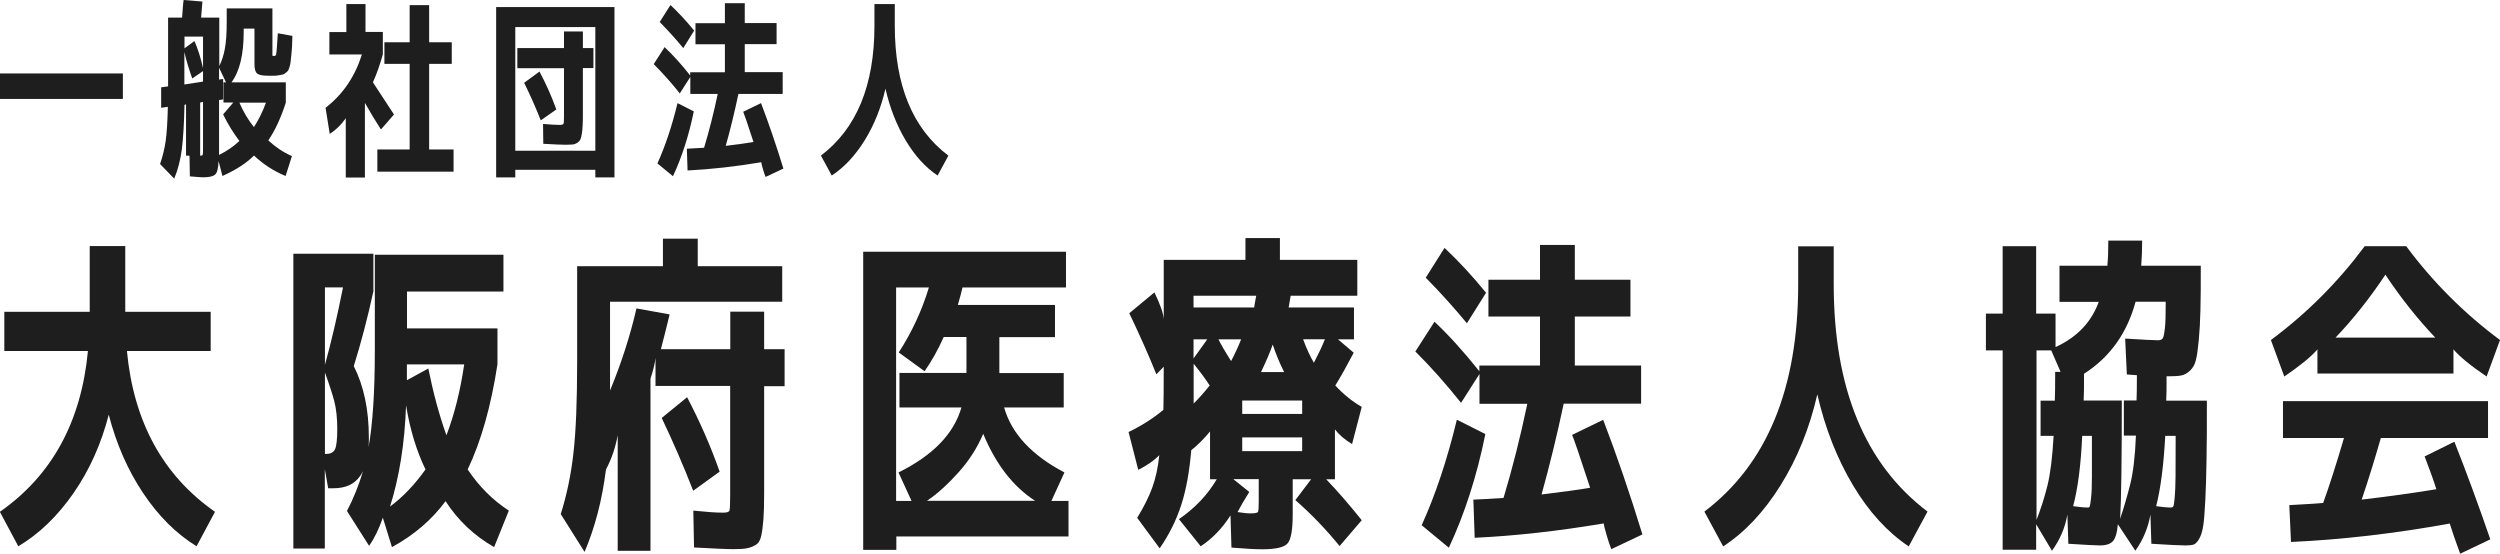
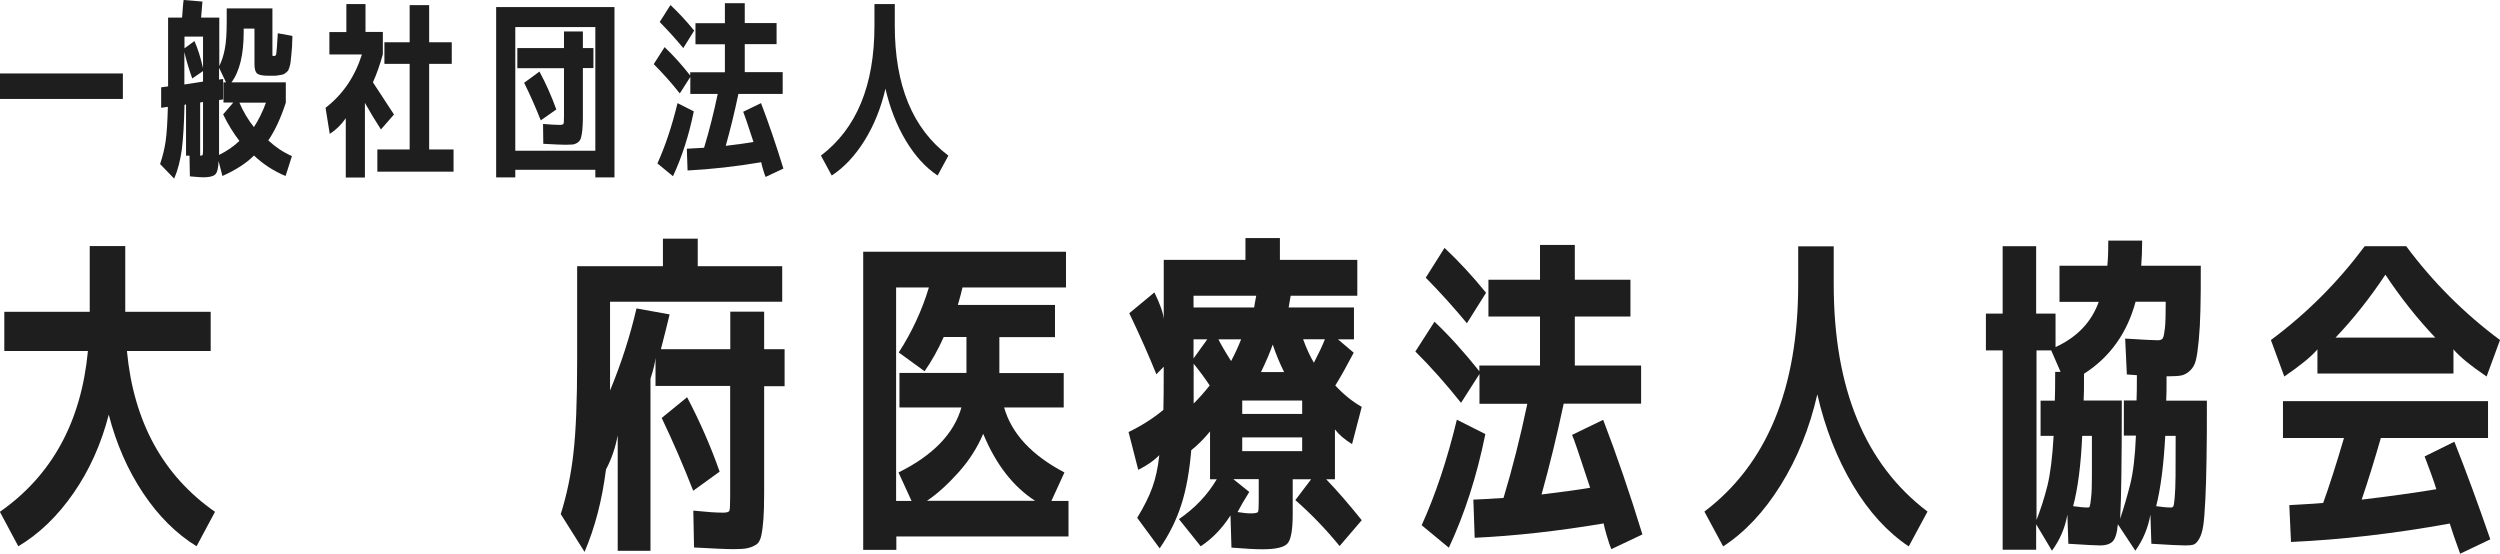
<svg xmlns="http://www.w3.org/2000/svg" id="_レイヤー_2" data-name="レイヤー 2" viewBox="0 0 208.96 46.28">
  <defs>
    <style>
      .cls-1 {
        fill: #1e1e1e;
        stroke-width: 0px;
      }
    </style>
  </defs>
  <g id="_ヘッダー_フッター" data-name="ヘッダー,フッター">
    <g>
      <g>
        <path class="cls-1" d="m.36,29.34v-3.28h7.14v-5.49h2.97v5.49h7.14v3.28h-7c.56,5.92,3.01,10.4,7.36,13.44l-1.54,2.88c-1.7-1.05-3.19-2.53-4.47-4.45-1.28-1.92-2.24-4.11-2.87-6.55-.63,2.45-1.61,4.63-2.94,6.55-1.33,1.92-2.87,3.41-4.62,4.45l-1.54-2.88c4.35-3.04,6.8-7.52,7.36-13.44H.36Z" />
-         <path class="cls-1" d="m31.22,24.3c-.5,2.31-1.06,4.41-1.65,6.3.84,1.66,1.26,3.65,1.26,5.96,0,.34,0,.64-.03.92v-.06c.35-1.94.53-4.64.53-8.09v-8.04h10.75v3.08h-8.06v3.08h7.56v3c-.54,3.51-1.37,6.44-2.49,8.79.95,1.42,2.1,2.57,3.44,3.44l-1.23,3.05c-1.66-.95-3.02-2.23-4.06-3.84-1.14,1.55-2.63,2.83-4.48,3.84l-.76-2.46c-.32.93-.7,1.72-1.15,2.35l-1.85-2.91c.54-1.03.99-2.14,1.34-3.33-.07.15-.16.29-.25.42-.47.67-1.2,1.01-2.21,1.01h-.45l-.28-1.6v6.64h-2.63v-24.64h6.69v3.08Zm-2.55-.28h-1.51v6.47c.54-1.94,1.04-4.1,1.51-6.47Zm-1.4,13.92c.37,0,.62-.14.74-.41.12-.27.18-.84.18-1.69s-.08-1.67-.25-2.31c-.17-.64-.43-1.44-.78-2.39v6.8h.11Zm8.29,1.29c-.75-1.55-1.29-3.33-1.62-5.35-.11,3.17-.56,5.99-1.34,8.46,1.08-.8,2.07-1.84,2.97-3.11Zm1.76-2.86c.65-1.7,1.15-3.67,1.48-5.91h-4.79v1.32l1.79-.98c.41,2.03.91,3.89,1.51,5.57Z" />
        <path class="cls-1" d="m65.58,29.2v3.08h-1.71v8.93c0,.95-.02,1.68-.06,2.18-.04.5-.09.95-.17,1.34-.08.39-.22.66-.45.8s-.47.24-.73.29c-.26.06-.64.08-1.15.08-.6,0-1.7-.05-3.3-.14l-.06-3.08c1.06.11,1.89.17,2.49.17.32,0,.49-.06.53-.17.04-.11.06-.51.06-1.18v-9.24h-6.24v-2.35c-.04.43-.18,1.01-.42,1.74v14.39h-2.74v-9.66c-.19,1.03-.51,1.98-.98,2.86-.32,2.54-.91,4.83-1.79,6.89l-1.99-3.16c.5-1.59.86-3.29,1.06-5.1.21-1.81.31-4.36.31-7.64v-7.98h7.17v-2.3h2.91v2.3h7.06v2.97h-14.39v7.42c.93-2.24,1.67-4.53,2.21-6.86l2.77.5c-.22.93-.47,1.9-.73,2.91h5.8v-3.14h2.83v3.14h1.71Zm-10.28,5.74l2.13-1.74c1.06,2.02,1.97,4.09,2.72,6.22l-2.21,1.6c-.82-2.11-1.7-4.13-2.63-6.08Z" />
        <path class="cls-1" d="m89.1,21.03v3h-8.65c-.08.35-.21.84-.39,1.46h8.12v2.69h-4.65v3h5.38v2.88h-4.98c.62,2.18,2.3,3.99,5.04,5.43l-1.09,2.38h1.43v2.97h-14.39v1.12h-2.77v-24.92h16.97Zm-13.92,13.02v-2.88h5.6v-3h-1.9c-.47,1.05-1,2-1.6,2.86l-2.16-1.57c1.1-1.7,1.94-3.51,2.52-5.43h-2.74v17.84h1.29l-1.09-2.38c2.87-1.42,4.63-3.23,5.26-5.43h-5.18Zm7,2.21c-.49,1.16-1.18,2.24-2.07,3.23-.9,1-1.77,1.79-2.63,2.37h9.04c-1.83-1.18-3.28-3.04-4.34-5.6Z" />
        <path class="cls-1" d="m96.66,31.3c-.63-1.57-1.39-3.28-2.27-5.12l2.1-1.74c.49,1.01.75,1.75.78,2.24v-4.96h6.83v-1.82h2.88v1.82h6.47v3h-5.57c-.06.35-.11.68-.17.98h5.46v2.66h-1.34l1.32,1.12c-.58,1.1-1.09,2.02-1.54,2.74.67.73,1.41,1.33,2.21,1.79l-.81,3.11c-.63-.39-1.11-.8-1.43-1.23v4.17h-.73c.93.97,1.92,2.11,2.97,3.42l-1.85,2.16c-1.19-1.46-2.43-2.73-3.7-3.84l1.32-1.74h-1.54v2.91c0,1.31-.14,2.12-.43,2.45-.29.33-.99.49-2.11.49-.6,0-1.46-.05-2.58-.14l-.08-2.69c-.69,1.08-1.52,1.94-2.49,2.58l-1.82-2.27c1.32-.9,2.38-2.01,3.16-3.33h-.56v-4c-.49.6-1.01,1.12-1.57,1.57-.15,1.77-.42,3.29-.83,4.55-.4,1.26-1,2.48-1.81,3.65l-1.88-2.55c.56-.91.98-1.75,1.26-2.52.28-.77.48-1.67.59-2.72-.43.45-1.02.86-1.76,1.23l-.81-3.16c1.08-.52,2.05-1.14,2.91-1.85.02-.69.03-1.89.03-3.61l-.62.64Zm8.34-6.58h-5.24v.98h5.07c0-.07.06-.4.17-.98Zm-4.09,3.64h-1.15v1.6l1.15-1.6Zm.2,3.86c-.39-.6-.84-1.2-1.34-1.82v3.33c.47-.47.91-.97,1.34-1.51Zm1.79-2.04c.3-.56.58-1.17.84-1.82h-1.9c.19.39.54,1,1.06,1.82Zm.2,9.88l1.32,1.06c-.43.69-.76,1.25-.98,1.68.43.07.79.11,1.09.11.37,0,.58-.04.62-.13.04-.08.06-.37.06-.85v-1.88h-2.1Zm.73-5.46h5.01v-1.12h-5.01v1.12Zm0,1.96v1.15h5.01v-1.15h-5.01Zm3.5-5.46c-.37-.75-.69-1.51-.95-2.3-.21.6-.53,1.36-.98,2.3h1.93Zm2.49-.78c.39-.75.7-1.4.92-1.96h-1.82c.28.77.58,1.42.9,1.96Z" />
        <path class="cls-1" d="m122.11,33.66c-1.25-1.57-2.52-3-3.81-4.28l1.6-2.49c1.19,1.12,2.44,2.5,3.75,4.14v-.48h5.07v-4.09h-4.31v-3.08h4.31v-2.91h2.91v2.91h4.65v3.08h-4.65v4.09h5.54v3.19h-6.47c-.56,2.65-1.18,5.18-1.85,7.59,1.83-.22,3.18-.41,4.06-.56-.88-2.69-1.38-4.16-1.51-4.42l2.6-1.26c1.14,2.97,2.23,6.16,3.28,9.58l-2.6,1.23c-.11-.26-.24-.65-.39-1.16-.15-.51-.23-.84-.25-.99-3.75.63-7.35,1.04-10.78,1.2l-.11-3.19c.58-.02,1.42-.07,2.52-.14.75-2.48,1.41-5.11,1.99-7.87h-4v-2.49l-1.54,2.41Zm2.04,2.63c-.71,3.51-1.73,6.67-3.05,9.49l-2.27-1.88c1.16-2.56,2.14-5.5,2.94-8.82l2.38,1.2Zm-4.98-13.08l1.57-2.49c1.19,1.12,2.35,2.37,3.47,3.75l-1.6,2.55c-1.05-1.27-2.19-2.54-3.44-3.81Z" />
        <path class="cls-1" d="m142.46,42.76c5.23-3.96,7.84-10.29,7.84-19.01v-3.16h2.97v3.16c0,8.72,2.61,15.05,7.84,19.01l-1.57,2.91c-1.77-1.18-3.33-2.88-4.66-5.11-1.33-2.23-2.33-4.76-2.98-7.6-.65,2.84-1.68,5.37-3.07,7.6-1.39,2.23-2.99,3.93-4.8,5.11l-1.57-2.91Z" />
        <path class="cls-1" d="m181.1,33.49h3.36c0,2,0,3.64-.03,4.93-.02,1.29-.05,2.41-.1,3.36-.05.95-.1,1.66-.17,2.13-.07.47-.18.84-.34,1.12-.16.28-.32.44-.48.49-.16.05-.39.07-.69.07-.45,0-1.39-.05-2.83-.14l-.08-2.44c-.19,1.1-.61,2.11-1.26,3.02l-1.46-2.21c-.07.77-.23,1.25-.46,1.46-.23.21-.57.31-1.02.31-.35,0-1.24-.05-2.66-.14l-.08-2.44c-.19,1.1-.62,2.11-1.29,3.02l-1.32-2.21v2.13h-2.8v-16.66h-1.4v-3.08h1.4v-5.63h2.8v5.63h1.62v2.8c1.79-.82,3-2.08,3.61-3.78h-3.28v-3.02h4c.06-.58.08-1.28.08-2.1h2.83c0,.8-.03,1.5-.08,2.1h4.98c0,1.53,0,2.77-.03,3.71-.02.94-.07,1.79-.14,2.53-.07.75-.15,1.3-.24,1.65-.08.35-.24.64-.48.87-.23.22-.48.36-.73.41-.25.05-.58.07-.99.07h-.25c0,.93,0,1.61-.03,2.04Zm-9.35,0c.02-.5.03-1.31.03-2.41h.45l-.78-1.79h-1.23v14.17c.35-.9.66-1.85.91-2.86.25-1.01.42-2.4.52-4.17h-1.09v-2.94h1.2Zm1.54,8.82c.5.07.91.11,1.23.11.07,0,.13-.03.15-.1.03-.07.07-.3.11-.71.05-.41.07-1,.07-1.76v-3.42h-.81c-.11,2.43-.36,4.39-.76,5.88Zm5.29-8.82c.02-.45.03-1.16.03-2.13-.07,0-.35-.02-.84-.06l-.14-3c1.46.09,2.37.14,2.74.14.21,0,.34-.06.41-.18.07-.12.12-.39.17-.81.05-.42.07-1.16.07-2.23h-2.52c-.71,2.63-2.15,4.64-4.31,6.02,0,1.03,0,1.77-.03,2.24h3.19c0,5.08-.05,8.37-.14,9.88.3-.88.57-1.82.83-2.83s.42-2.38.49-4.12h-1.01v-2.94h1.06Zm1.65,8.82c.5.07.91.11,1.23.11.09,0,.16-.04.2-.11.04-.07.07-.32.11-.73.04-.41.06-.99.07-1.75,0-.76.01-1.89.01-3.4h-.87c-.13,2.43-.38,4.39-.76,5.88Z" />
        <path class="cls-1" d="m205.07,29.2v2.02h-11.37v-2.02c-.5.6-1.43,1.35-2.77,2.27l-1.12-3.05c2.99-2.22,5.6-4.83,7.84-7.84h3.47c2.24,3.01,4.85,5.62,7.84,7.84l-1.12,3.05c-1.34-.91-2.27-1.67-2.77-2.27Zm.08,7.73c.99,2.5,1.99,5.22,3,8.15l-2.52,1.2c-.39-1.06-.68-1.9-.87-2.52-4.63.84-9.05,1.35-13.27,1.54l-.14-3.08c.32-.02.66-.04,1.04-.06.37-.02.71-.04,1.01-.06.3-.02.56-.04.78-.06.52-1.44,1.1-3.25,1.74-5.43h-5.1v-3.08h17.14v3.08h-8.96c-.52,1.81-1.05,3.53-1.6,5.15,2.22-.26,4.3-.55,6.24-.87-.22-.71-.55-1.62-.98-2.74l2.49-1.23Zm-1.6-8.71c-1.49-1.57-2.88-3.32-4.17-5.26-1.29,1.94-2.68,3.7-4.17,5.26h8.34Z" />
      </g>
      <g>
        <path class="cls-1" d="m0,8.27v-2.13h10.27v2.13H0Z" />
        <path class="cls-1" d="m22.43,11.74c.58.54,1.23.98,1.97,1.31l-.53,1.66c-.99-.41-1.87-.98-2.64-1.71-.64.64-1.52,1.21-2.64,1.71l-.32-1.25c-.02.61-.12.99-.3,1.14-.18.15-.51.22-1,.22-.17,0-.54-.03-1.1-.08l-.03-1.73h-.29v-4.29l-.13.05c-.03,1.56-.11,2.79-.22,3.7-.12.91-.33,1.73-.64,2.46l-1.18-1.22c.22-.65.38-1.3.47-1.94.09-.65.15-1.59.18-2.84l-.56.08v-1.71l.58-.08V1.47h1.17c.01-.18.03-.45.06-.81.03-.36.05-.58.07-.66l1.57.13c-.04.54-.08.99-.11,1.34h1.52v4.05c.2-.41.36-.88.46-1.42.11-.54.16-1.32.16-2.32V.7h3.82v3.71c0,.13,0,.21,0,.23,0,.03.05.04.14.04.1,0,.15-.05.18-.16.03-.15.07-.73.13-1.74l1.22.22c-.01.39-.02.7-.03.9-.01.21-.03.44-.06.7-.03.26-.05.45-.06.57-.01.12-.04.26-.09.42-.05.16-.09.26-.12.31-.03.05-.1.11-.2.19s-.18.13-.25.14c-.06.01-.17.03-.32.06-.15.03-.28.04-.38.04h-.48c-.48,0-.8-.06-.95-.18-.15-.12-.23-.38-.23-.78v-2.98h-.9v.27c0,1.9-.34,3.31-1.02,4.22h4.54v1.7c-.41,1.26-.89,2.31-1.46,3.15Zm-7.01-7.7l.83-.61c.28.62.52,1.38.72,2.27v-2.64h-1.55v.98Zm0,3.02l1.55-.24v-.88l-.9.62c-.27-.75-.49-1.48-.66-2.21v2.7Zm1.31,1.52v4.43h.05c.1,0,.15-.03.17-.1.02-.06.02-.28.02-.66v-3.73l-.24.05Zm1.95,0v-1.7h.21l-.58-1.22v.99l.34-.05v1.71l-.34.05v3.84c0,.11,0,.24,0,.4s0,.28,0,.35c.65-.32,1.22-.71,1.7-1.17-.51-.67-.97-1.41-1.36-2.22l.85-.99h-.8Zm2.54,2.05c.39-.6.73-1.28,1.01-2.05h-2.22c.33.77.74,1.45,1.22,2.05Z" />
        <path class="cls-1" d="m30.54,2.67h1.46v1.87c-.25.89-.52,1.66-.83,2.34.68,1.03,1.27,1.93,1.76,2.69l-1.09,1.25c-.43-.66-.88-1.4-1.34-2.22v6.24h-1.6v-4.96c-.38.55-.83.99-1.34,1.31l-.35-2.18c1.45-1.12,2.46-2.61,3.04-4.46h-2.72v-1.87h1.42V.34h1.6v2.34Zm5.34,9.82h2.03v1.86h-6.37v-1.86h2.7v-7.15h-2.11v-1.81h2.11V.43h1.63v3.1h1.89v1.81h-1.89v7.15Z" />
        <path class="cls-1" d="m43.07,14.19v.64h-1.6V.59h9.89v14.24h-1.6v-.64h-6.69Zm6.69-1.6V2.26h-6.69v10.34h6.69Zm-.16-8.58v1.68h-.88v3.71c0,.46,0,.82-.02,1.07-.01.26-.03.5-.07.73-.04.23-.08.39-.14.49-.05.1-.14.18-.26.26-.12.07-.25.12-.39.13-.14.01-.32.02-.54.02-.35,0-.98-.03-1.89-.08l-.02-1.66c.61.05,1.07.08,1.38.08.19,0,.3-.03.33-.1.03-.06.04-.29.04-.67v-3.97h-3.9v-1.68h3.9v-1.39h1.58v1.39h.88Zm-5.79,2.91l1.28-.94c.54,1,1.01,2.06,1.41,3.17l-1.3.91c-.43-1.09-.89-2.13-1.39-3.14Z" />
        <path class="cls-1" d="m56.82,7.81c-.71-.9-1.44-1.71-2.18-2.45l.91-1.42c.68.64,1.4,1.43,2.14,2.37v-.27h2.9v-2.34h-2.46v-1.76h2.46V.27h1.66v1.66h2.66v1.76h-2.66v2.34h3.17v1.82h-3.7c-.32,1.51-.67,2.96-1.06,4.34,1.04-.13,1.82-.23,2.32-.32-.5-1.54-.79-2.38-.86-2.53l1.49-.72c.65,1.7,1.27,3.52,1.87,5.47l-1.49.7c-.06-.15-.14-.37-.22-.66-.09-.29-.13-.48-.14-.57-2.14.36-4.2.59-6.16.69l-.06-1.82c.33-.01.81-.04,1.44-.08.43-1.42.81-2.92,1.14-4.5h-2.29v-1.42l-.88,1.38Zm1.17,1.5c-.41,2.01-.99,3.81-1.74,5.42l-1.3-1.07c.66-1.46,1.22-3.14,1.68-5.04l1.36.69Zm-2.85-7.47l.9-1.42c.68.64,1.34,1.35,1.98,2.14l-.91,1.46c-.6-.73-1.25-1.45-1.97-2.18Z" />
        <path class="cls-1" d="m68.61,13.01c2.99-2.26,4.48-5.88,4.48-10.86V.34h1.7v1.81c0,4.98,1.49,8.6,4.48,10.86l-.9,1.66c-1.01-.67-1.9-1.65-2.66-2.92-.76-1.27-1.33-2.72-1.7-4.34-.37,1.62-.96,3.07-1.75,4.34-.79,1.27-1.71,2.25-2.74,2.92l-.9-1.66Z" />
      </g>
    </g>
  </g>
</svg>